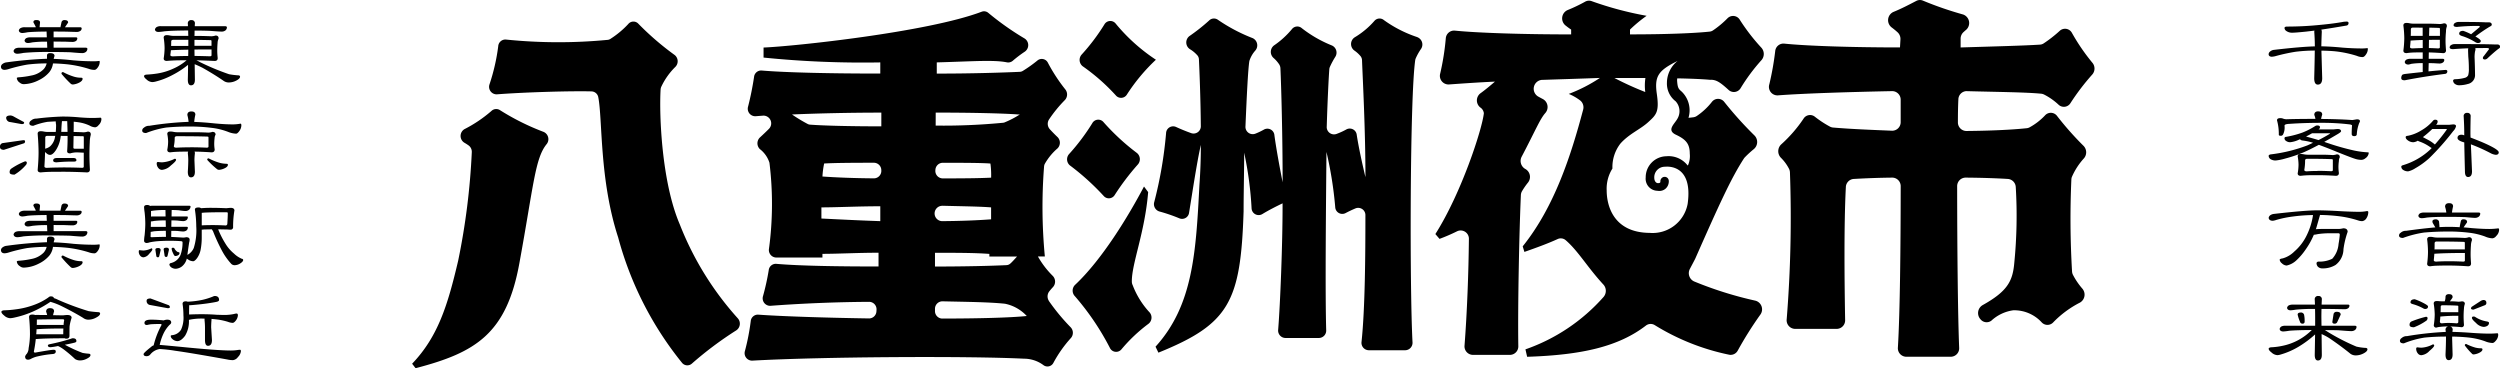
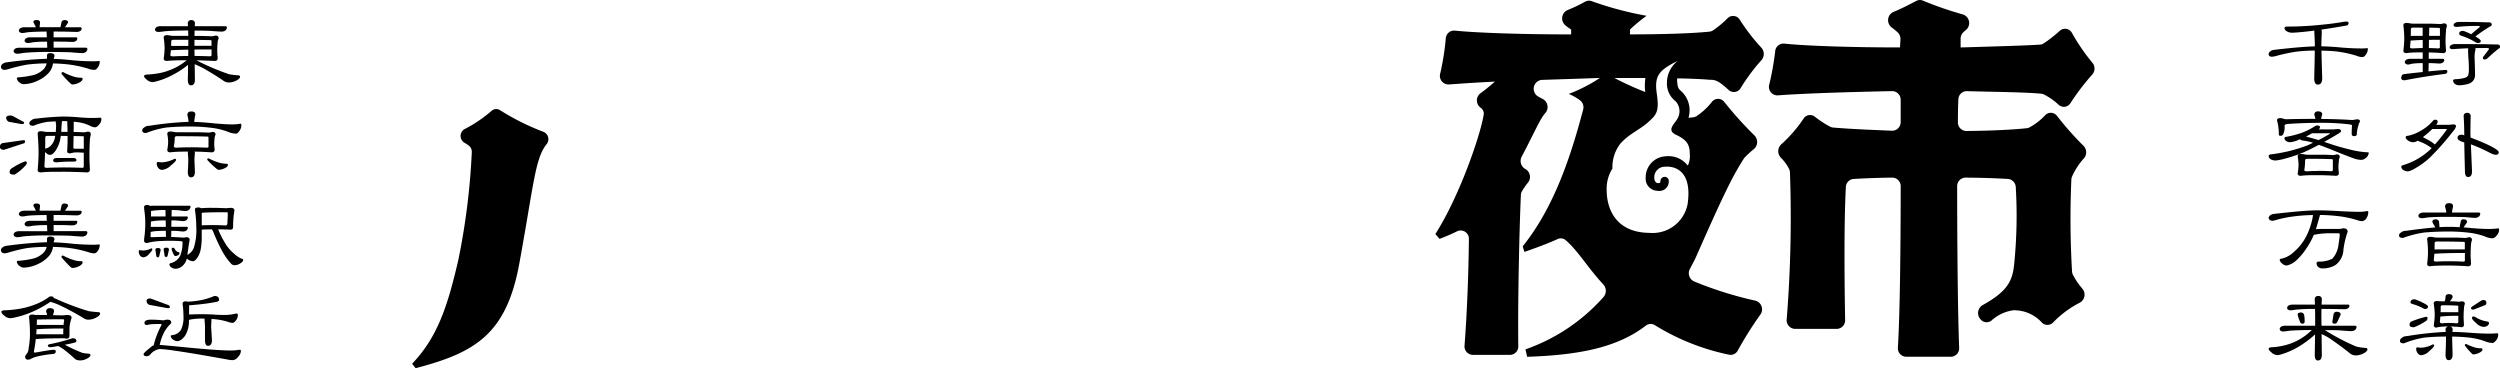
<svg xmlns="http://www.w3.org/2000/svg" width="293.275" height="43.193">
  <path d="M275.256 2.529c.166 0 .25.054.25.162a.282.282 0 01-.2.3q-1.672.29-2.991.484a.616.616 0 01.053.268q-.039.926-.053 1.691 1.119.02 2.451.15 1.224.1 2.331.1a4.289 4.289 0 00.62-.043q.052 0 .052.129a1.073 1.073 0 01-.2.593c-.14.221-.281.333-.421.333a1.68 1.68 0 01-.659-.14 13.019 13.019 0 00-2.464-.527q-.726-.076-1.7-.086l.092 3.228q0 .753-.515.753-.422 0-.421-.753.053-2 .065-3.239a18.519 18.519 0 00-2.253.14 21.359 21.359 0 00-2.253.484 2.157 2.157 0 01-.554.1c-.229-.013-.346-.115-.355-.3a.444.444 0 01.2-.333.826.826 0 01.422-.173q3.242-.376 4.8-.408 0-.765-.065-1.691a.493.493 0 01.026-.161c-.351.043-.681.083-.987.118q-1.253.129-1.66.13a1.155 1.155 0 01-.66-.205.446.446 0 01-.211-.345c0-.1.085-.157.251-.17a38.708 38.708 0 003.992-.205q1.594-.151 2.688-.356a3.13 3.13 0 01.33-.021m-3.4 12.184c.193 0 .294.068.3.2a.287.287 0 01-.105.216.354.354 0 01-.066.043h1.766c.262-.028.434-.043.512-.043.229.008.353.09.37.247 0 .081-.15.205-.449.377q-.816.485-1.527.883c.14.05.276.1.409.14a28.718 28.718 0 003.083.872 10.193 10.193 0 001.62.215c.071 0 .106.025.106.075a.844.844 0 01-.383.615.764.764 0 01-.488.193 2.451 2.451 0 01-.606-.086q-.448-.119-2.254-.851-1.29-.527-2.12-.828-.964.515-1.714.849a16.321 16.321 0 01-2.24.765 6.161 6.161 0 01-1.106.225 1.131 1.131 0 01-.58-.14.486.486 0 01-.25-.4c0-.079.07-.137.21-.172a18.073 18.073 0 004.349-1.065q.33-.151.646-.3a.044.044 0 01-.026-.011 6.914 6.914 0 00-1.212-.258.415.415 0 01-.29-.152.788.788 0 01-.092.043 3.233 3.233 0 01-1.055.313.8.8 0 01-.486-.152.372.372 0 01-.185-.311.157.157 0 01.145-.161 11.332 11.332 0 001.95-.506 8.533 8.533 0 001.5-.763.474.474 0 01.264-.076m.105-1.646q.461 0 .461.377a3.333 3.333 0 00-.131.506q2.121.022 3.675.129l.515-.086c.245 0 .368.071.368.215a.383.383 0 01-.079.2 4.316 4.316 0 00-.289 1.3c0 .172-.1.259-.3.259s-.3-.087-.3-.259q0-.547.04-1c0-.028-.066-.064-.2-.107a26.653 26.653 0 00-3.4-.195q-1.989 0-3.715.119c-.351.013-.549.068-.594.161l-.013.055a1.816 1.816 0 01-.159 1.01.283.283 0 01-.3.172c-.14 0-.211-.043-.211-.129a5.955 5.955 0 00-.21-1.678c0-.172.122-.258.369-.258a.8.8 0 01.369.064 1.232 1.232 0 00.342.064c.87-.028 2-.043 3.4-.043h.026a1.96 1.96 0 00-.133-.463q0-.421.475-.42m-2.069 5a1.754 1.754 0 01.383.043 2.651 2.651 0 00.552.043h1.569c.351 0 .772.013 1.265.043a1.755 1.755 0 00.46-.086c.238 0 .356.111.356.333a.237.237 0 01-.026.064.89.89 0 00-.079.388 5.225 5.225 0 00-.052.765 5.129 5.129 0 00.052.635c0 .221-.119.334-.356.334-.8-.051-1.52-.076-2.16-.076-.721 0-1.174.008-1.357.021a8.348 8.348 0 00-.606.055c-.238 0-.355-.1-.355-.291a5.9 5.9 0 00.1-1.012 5.59 5.59 0 00-.1-.969c0-.195.117-.29.355-.29m1.964 1.979q.724 0 1.594.043c.14 0 .211-.043.211-.129V18.8c0-.086-.035-.129-.106-.129q-.988-.044-2.885-.043c-.176 0-.264.068-.264.2a6.149 6.149 0 01-.092 1.1c0 .114.1.172.3.172q.527-.042 1.239-.043m-1.331-4.045l.052.02c.51.137.979.27 1.41.4.482-.243.935-.5 1.357-.753 0-.028-.036-.043-.106-.043h-2.015c-.246.144-.48.27-.7.377m1.332 8.662q1.093 0 2.872.107 1.251.064 2.069.064a4.444 4.444 0 00.869-.086c.106 0 .158.043.158.129a1.345 1.345 0 01-.223.722.677.677 0 01-.5.333 1.617 1.617 0 01-.474-.086 12 12 0 00-2.306-.5 20.34 20.34 0 00-2.161-.141l-.026.1q-.118.409-.369 1.291a3.388 3.388 0 01-.092.28c.22-.021.566-.032 1.041-.032h1.712a2.746 2.746 0 00.461-.075q.514 0 .514.419a10.106 10.106 0 00-.488 2.034 2.355 2.355 0 01-.935 1.852 2.864 2.864 0 01-1.555.4.709.709 0 01-.527-.216.657.657 0 01-.144-.366c0-.122.069-.193.21-.215a3.438 3.438 0 001.634-.333 2.9 2.9 0 00.739-1.733 10.83 10.83 0 00.144-1.087c0-.114-.053-.172-.158-.172h-1.094a9.348 9.348 0 00-1.331.1 3.131 3.131 0 01-.448.075h-.012a8.958 8.958 0 01-.949 1.711 7.436 7.436 0 01-1.108 1.3 2.428 2.428 0 01-1.134.6.85.85 0 01-.553-.259.632.632 0 01-.264-.419q0-.109.356-.161a3.126 3.126 0 001.357-.8 5.9 5.9 0 001.5-1.991 8 8 0 00.7-2.292 19.269 19.269 0 00-2.359.172 12.451 12.451 0 00-1.95.4 1.674 1.674 0 01-.435.1c-.281-.013-.435-.129-.461-.343a.468.468 0 01.2-.313.913.913 0 01.421-.15q3.664-.421 5.1-.42m-2.888 11.061h2.6l-.026-.592a.371.371 0 01.421-.419.366.366 0 01.409.419l-.026.592h3.11c.1 0 .149.04.158.119a.389.389 0 01-.145.3.676.676 0 01-.421.119c-.158 0-.545-.008-1.159-.021q-.739-.012-1.555-.012-.013.507-.014.969l.014 1h3.9q.2.012.21.129a.476.476 0 01-.158.356.707.707 0 01-.461.15q-.317 0-1.489-.1c-.51-.015-1.045-.02-1.607-.02a1.708 1.708 0 01.276.17 24.754 24.754 0 003.426 1.766 6.1 6.1 0 001.041.15c.166 0 .25.058.25.173 0 .157-.15.315-.449.472a1.97 1.97 0 01-.935.237 1.056 1.056 0 01-.619-.2q-1.1-.894-2.464-1.819a6.743 6.743 0 00-.91-.484l.026 2.431q0 .668-.461.668-.369 0-.369-.668.026-1.332.04-2.388a12.021 12.021 0 01-1.937 1.442 8.813 8.813 0 01-2.1.915 1.587 1.587 0 01-.383.074 1.122 1.122 0 01-.711-.333c-.211-.157-.315-.3-.315-.431.026-.1.145-.154.355-.161a7.848 7.848 0 001.279-.172 6.756 6.756 0 003.425-1.852q-1.792.012-2.635.086a6.572 6.572 0 01-.725.087q-.383-.022-.409-.3a.43.43 0 01.211-.291 1.052 1.052 0 01.461-.086h3.493v-1c0-.307-.006-.631-.014-.969a21.083 21.083 0 00-2.28.087 5.08 5.08 0 01-.592.075c-.246-.007-.383-.1-.409-.291a.422.422 0 01.211-.29 1.026 1.026 0 01.46-.087m.922.926a.379.379 0 01.4.248 3.337 3.337 0 01.066.8.225.225 0 01-.251.259.275.275 0 01-.289-.216 4.527 4.527 0 01-.277-.839c0-.165.119-.248.355-.248m4.23-.086q.461 0 .461.334l-.408.882a.315.315 0 01-.318.173c-.166 0-.25-.071-.25-.216l.145-.926a.345.345 0 01.369-.247m8.191-33.888a1.565 1.565 0 01.369.043 2.681 2.681 0 00.554.043h1.648c.378 0 .825.013 1.344.043a1.772 1.772 0 00.461-.086c.237 0 .355.11.355.333a.4.4 0 01-.026.1 1.7 1.7 0 00-.079.549 10.992 10.992 0 00-.053 1.108q0 .388.053 1.065a.31.31 0 01-.356.345q-.894-.064-1.66-.086l-.012.753h1.672c.1.008.15.051.159.13a.383.383 0 01-.145.29.684.684 0 01-.421.13c-.1 0-.312-.012-.646-.034-.2-.007-.409-.011-.619-.011l-.026.969a62.45 62.45 0 012-.172c.14 0 .211.058.211.172a.282.282 0 01-.264.291q-2.544.322-4.73.753c-.272 0-.409-.082-.409-.247a.586.586 0 01.105-.377q.066-.087.435-.129c.739-.086 1.4-.158 1.976-.216V7.403a9.072 9.072 0 00-1.344.087 1.713 1.713 0 01-.356.086c-.246-.015-.383-.115-.408-.3a.419.419 0 01.21-.29 1.032 1.032 0 01.461-.087h1.436v-.753c-.641 0-1.059.008-1.253.021q-.263.012-.645.064c-.245 0-.369-.1-.369-.3a11.69 11.69 0 00.106-1.441 12.821 12.821 0 00-.106-1.5c0-.2.124-.3.369-.3m1.9 2.948v-.947q-.776.022-1.33.064h-.092q-.026.388-.066.754c0 .115.1.172.3.172.35-.021.746-.035 1.185-.043m-1.4-1.421a1.248 1.248 0 01.159-.011h1.237v-.957a50.234 50.234 0 00-1.134-.011c-.166 0-.25.071-.25.215 0 .258 0 .513-.012.763m2.134.463l-.013.958c.334.008.694.021 1.08.043.141 0 .211-.043.211-.129v-.883h-.052q-.658 0-1.226.011m.04-1.43l-.026.957h1.274v-.8c0-.087-.035-.13-.1-.13a45.674 45.674 0 00-1.134-.031m2.978 1.925q3.4 0 4.586.043h.369c.236 0 .355.1.355.291 0 .079-.07.158-.21.236-.335.259-.751.62-1.252 1.087a.485.485 0 01-.29.152c-.175 0-.264-.058-.264-.173a.324.324 0 01.106-.225l.619-.818c0-.086-.084-.129-.25-.129q-.7 0-1.37.011a.4.4 0 01.026.15.875.875 0 01-.053.248 4.291 4.291 0 00-.054.645q.053 1.344.054 2.045a1.059 1.059 0 01-.844 1.119 3.682 3.682 0 01-1.015.15.793.793 0 01-.474-.14.5.5 0 01-.238-.409c.009-.086.075-.14.2-.161a4.607 4.607 0 001.174-.162.6.6 0 00.395-.3 2.62 2.62 0 00.079-.785q0-.69-.066-1.378-.026-.614-.026-.786a.824.824 0 01.026-.215q-.922.032-1.779.1c-.271 0-.408-.071-.408-.215a.328.328 0 01.184-.27.742.742 0 01.421-.107m.475-2.6q2.28 0 3.083.043h.409c.246 0 .369.1.369.291 0 .071-.088.15-.264.236a17.808 17.808 0 00-1.594 1.087.57.57 0 00-.066.043c.423.246.634.42.634.527 0 .165-.119.248-.356.248a.687.687 0 01-.278-.1 6.708 6.708 0 00-1.449-.688q-.448-.119-.449-.3 0-.344.475-.343a6.5 6.5 0 01.922.4l.053-.043.975-.817c0-.08-.07-.119-.211-.119a23.856 23.856 0 00-2.464.119q-.409 0-.409-.205a.332.332 0 01.185-.27.768.768 0 01.435-.107m-2.789 11.468c.2 0 .3.072.3.216a.482.482 0 01-.106.291.569.569 0 00-.066.086h1.569c.237-.028.39-.043.46-.043q.291.01.3.205a1.175 1.175 0 01-.33.58 29.575 29.575 0 01-2.82 3.185 9.241 9.241 0 01-1.638 1.18 2.6 2.6 0 01-.818.356.992.992 0 01-.566-.15.469.469 0 01-.25-.4c0-.079.066-.137.2-.172a8.047 8.047 0 003.2-1.839c.054-.059.11-.115.171-.173a.777.777 0 00-.105-.054 5.092 5.092 0 00-1.277-.69.764.764 0 01-.251-.117 1.154 1.154 0 01-.553.182 1.084 1.084 0 01-.58-.195c-.193-.129-.29-.262-.29-.4 0-.1.082-.153.25-.161a4.674 4.674 0 001.568-.624 5.176 5.176 0 001.424-1.183.43.43 0 01.211-.087m-1.436 2.046q.236.129.685.365a4.254 4.254 0 01.725.506 20.342 20.342 0 001.409-1.775c0-.028-.035-.043-.1-.043h-1.62a11.782 11.782 0 01-1.094.947m5.191-2.842a.367.367 0 01.409.42q-.026 1.141-.026 2.055l.013.42q.514.193 1.279.506 2.029.869 2.029 1.226c0 .193-.119.291-.356.291a1.579 1.579 0 01-.566-.173 19.579 19.579 0 00-2.345-1.055l.131 3.164q0 .668-.461.668c-.245 0-.369-.223-.369-.668q-.053-2.011-.079-3.389c-.527-.137-.79-.313-.79-.527q0-.376.512-.377a1.385 1.385 0 01.277.075v-.161q0-.914-.066-2.055a.367.367 0 01.409-.42m-3.672 12.487a.4.4 0 01.37.248c.035.36.052.581.052.668.4-.021.764-.034 1.08-.034.395 0 .826.015 1.291.043q.013-.161.145-.753a.3.3 0 01.316-.173c.255.008.391.1.409.291a.25.25 0 01-.08.172c-.14.2-.25.364-.329.484q.461.032.975.087 1.2.1 2.055.1a8.412 8.412 0 001.029-.074c.07 0 .105.068.105.2a1.052 1.052 0 01-.342.7.637.637 0 01-.435.27 2.407 2.407 0 01-.882-.216 7.988 7.988 0 00-1.871-.441 19.653 19.653 0 00-2.438-.14q-1.451 0-2.82.118a12.191 12.191 0 00-2.49.636c-.307 0-.461-.1-.461-.291a.382.382 0 01.2-.323.887.887 0 01.632-.225q2.016-.28 3.439-.4l-.026-.021-.264-.451a.467.467 0 01-.065-.227c0-.158.136-.24.407-.248m1.555-1.893q.461 0 .461.377a7.048 7.048 0 00-.131.72h3.11c.131 0 .2.039.21.119a.47.47 0 01-.159.354.7.7 0 01-.46.152q-.238 0-1.134-.087-.936-.032-2.03-.032-1.725 0-2.49.086a4.463 4.463 0 01-.579.075q-.369-.01-.409-.29a.428.428 0 01.21-.291 1.058 1.058 0 01.462-.086h2.607a3.393 3.393 0 00-.145-.678q0-.421.474-.42m-2.214 3.949a1.74 1.74 0 01.37.043 2.543 2.543 0 00.553.044h1.74q.592 0 1.4.043a1.571 1.571 0 00.461-.087c.246 0 .369.115.369.345a.588.588 0 01-.026.087 1.729 1.729 0 00-.092.526q-.039.507-.039 1.088 0 .376.051 1.032c0 .223-.118.334-.355.334q-1.237-.087-2.214-.086a33 33 0 00-1.541.021 7.05 7.05 0 00-.672.064c-.246 0-.369-.1-.369-.3a10.87 10.87 0 00.1-1.4 12.155 12.155 0 00-.1-1.453c0-.2.122-.3.369-.3m2.214 2.863q.739 0 1.646.043.2 0 .2-.129v-.883q-2.241 0-3.492.086h-.091c-.019.258-.04.51-.066.754 0 .114.1.172.3.172q.645-.042 1.5-.043m-1.712-1.378a.559.559 0 01.1-.011h3.453v-.753c0-.086-.035-.129-.106-.129q-1.093-.044-3.188-.044c-.167 0-.251.072-.251.216 0 .244 0 .484-.012.72m1.715 5.242c.272 0 .409.114.409.345a.324.324 0 01-.065.14 2.771 2.771 0 01-.264.356h.237c.21 0 .465.013.764.043a2.56 2.56 0 00.407-.043c.237 0 .356.1.356.3a.392.392 0 01-.026.076 1.923 1.923 0 00-.079.472q-.039.453-.04.958 0 .344.04.926a.267.267 0 01-.3.3 13.907 13.907 0 00-1.436-.086.366.366 0 01.409.42c-.009.079-.017.15-.026.216q1.014.02 2.293.118 1.2.085 2.056.086.394 0 .923-.043c.069 0 .1.071.1.215a1.079 1.079 0 01-.29.667c-.141.173-.269.259-.383.259a2.531 2.531 0 01-.883-.205 8.194 8.194 0 00-1.871-.429q-.909-.1-1.976-.118v.258l.052 1.839q0 .668-.461.668-.369 0-.369-.668.053-1.183.054-1.839v-.258q-1.294 0-2.505.118a10.875 10.875 0 00-2.437.678c-.308 0-.46-.1-.46-.3a.4.4 0 01.2-.322.885.885 0 01.634-.227 37.459 37.459 0 014.545-.494l-.026-.216a.366.366 0 01.409-.42h-.04a6.894 6.894 0 00-1 .043 2.159 2.159 0 00-.447.087.268.268 0 01-.3-.3 8.5 8.5 0 00.106-1.248 9.114 9.114 0 00-.119-1.274c0-.193.119-.291.356-.291a2.952 2.952 0 01.342.021q.158.012.488.012h.106a1.442 1.442 0 00.091-.5c0-.231.14-.345.421-.345m-2.723 2.655c.133 0 .2.058.2.172a.441.441 0 01-.106.259 6.43 6.43 0 01-1.489.8q-.514 0-.514-.258a.413.413 0 01.211-.42 11.79 11.79 0 011.7-.549m-1.29-2.054a6.341 6.341 0 01.816.343c.483.236.725.4.725.494 0 .2-.119.3-.356.3a.559.559 0 01-.211-.075 5.673 5.673 0 00-1.145-.474c-.229-.056-.344-.129-.344-.215q0-.376.515-.376m.3 5.638a3.976 3.976 0 00.46.043 3.245 3.245 0 001.345-.388c.1 0 .159.043.159.13 0 .114-.185.326-.555.633a1.506 1.506 0 01-.949.506.514.514 0 01-.408-.2.845.845 0 01-.2-.56c0-.107.048-.161.145-.161m3.663-2.863c.272 0 .58.016.922.044.141 0 .211-.058.211-.173v-.71a19.148 19.148 0 00-2.069.086.132.132 0 01-.04-.011q-.013.3-.052.592c0 .144.084.216.25.216a6.169 6.169 0 01.778-.044m-.949-1.259h2.082v-.686q0-.085-.1-.085-.607-.044-1.753-.043c-.141 0-.211.056-.211.172 0 .215-.005.427-.014.635m3 3.734a.22.22 0 01.066.032 6.018 6.018 0 001 .388 2.778 2.778 0 00.686.086q.157 0 .158.129c0 .122-.093.236-.276.345a1.855 1.855 0 01-.765.247.244.244 0 01-.184-.085 7.838 7.838 0 01-.791-.9.159.159 0 01-.052-.109c.009-.086.061-.129.159-.129m2-5.166c.245 0 .369.111.369.334a.276.276 0 01-.211.291l-1.291.506c-.2 0-.3-.055-.3-.162a.3.3 0 01.105-.182l1.041-.679a.827.827 0 01.29-.107m-1.134 1.937a.5.5 0 01.159.032 3.487 3.487 0 001.4.549c.167.03.251.086.251.172a.41.41 0 01-.185.334.839.839 0 01-.487.129 1.4 1.4 0 01-.856-.463c-.316-.272-.475-.468-.475-.592 0-.107.066-.161.2-.161M5.512 6.899v-.377c0-.193.124-.29.369-.29q.514 0 .514.333c-.035.107-.07.223-.1.343q1.067.034 2.319.173 1.279.109 2.411.107a4.29 4.29 0 00.62-.043q.052 0 .052.129a1.092 1.092 0 01-.2.6c-.141.216-.282.323-.421.323a1.941 1.941 0 01-.686-.129 13.457 13.457 0 00-2.53-.527 21.571 21.571 0 00-1.646-.1 2.05 2.05 0 01-.435 1.032 3.746 3.746 0 01-1.239.938 4.112 4.112 0 01-1.752.463.709.709 0 01-.461-.173.723.723 0 01-.355-.538c0-.058.1-.09.3-.1a10.106 10.106 0 001.41-.205 2.686 2.686 0 001.449-.753 1.572 1.572 0 00.343-.667 18.714 18.714 0 00-2.279.14 17.917 17.917 0 00-2.161.517 1.856 1.856 0 01-.514.1c-.264-.013-.4-.14-.409-.376a.438.438 0 01.211-.334.919.919 0 01.461-.172 45.8 45.8 0 014.73-.42M4.274 2.351c.281 0 .422.1.422.291l-.054.549h2.47a.087.087 0 01-.014-.043l.114-.532a.335.335 0 01.369-.259c.272 0 .409.1.409.291l-.37.549h1.802c.1.007.15.05.159.129a.364.364 0 01-.145.291.687.687 0 01-.421.129q-.251 0-1.172-.032-.726-.012-1.555-.012v.679h2.624c.1 0 .149.039.158.118a.4.4 0 01-.145.3.731.731 0 01-.421.118c-.131 0-.449-.011-.949-.032-.4 0-.818 0-1.265-.011v.72h3.752c.131 0 .2.043.211.13a.5.5 0 01-.159.354.705.705 0 01-.461.152c-.194 0-.659-.034-1.4-.1q-1.147-.032-2.491-.032a28.732 28.732 0 00-2.99.109 5.191 5.191 0 01-.7.1c-.281-.005-.435-.118-.461-.333a.485.485 0 01.225-.291 1.217 1.217 0 01.5-.086h3.229l-.026-.71a12.884 12.884 0 00-1.74.086 3.04 3.04 0 01-.488.075q-.367-.01-.409-.29a.43.43 0 01.211-.291 1.049 1.049 0 01.461-.086h1.938l-.028-.679q-1.541.012-2.253.087a4.319 4.319 0 01-.594.086c-.245-.015-.381-.114-.409-.3a.4.4 0 01.211-.28.944.944 0 01.461-.1h1.312a.3.3 0 01-.014-.086l-.263-.5c0-.172.118-.259.355-.259m3.1 6.1a.339.339 0 01.08.032 7.006 7.006 0 001.237.515 2.836 2.836 0 00.844.119q.157 0 .158.129c0 .137-.1.266-.29.388a2.033 2.033 0 01-.842.28.385.385 0 01-.251-.087A12.267 12.267 0 017.28 8.739a.18.18 0 01-.068-.119q.013-.161.158-.161m-4.642 7.985c.141 0 .211.039.211.118 0 .15-.052.237-.157.259l-2.319.753Q0 17.574 0 17.24a.406.406 0 01.37-.462zm-1.489-2.9a1.093 1.093 0 01.3.085q.514.292 1.211.657c.054.028.08.06.08.1 0 .115-.084.172-.251.172a1.275 1.275 0 01-.222-.032c-.669-.121-1.094-.2-1.279-.225a.535.535 0 01-.355-.463c0-.193.17-.29.513-.29m1.7 5.38c.141 0 .21.056.21.172a.394.394 0 01-.1.247 5.382 5.382 0 01-1.345 1.14c-.378 0-.566-.085-.566-.258a.468.468 0 01.211-.463 8.329 8.329 0 011.594-.839m4.585-5.253q.791 0 1.871.1c.554.043 1.027.064 1.424.064.272 0 .6-.011.975-.032q.1 0 .1.205a.992.992 0 01-.33.667.6.6 0 01-.4.258 1.424 1.424 0 01-.632-.193 4.587 4.587 0 00-1.33-.4 7.519 7.519 0 00-.554-.064c0 .365 0 .767-.014 1.2.36.008.755.021 1.186.043a1.735 1.735 0 00.474-.086c.237 0 .356.111.356.333a1.071 1.071 0 01-.026.141 3.434 3.434 0 00-.093.763q-.039.745-.04 1.571 0 .6.054 1.648c0 .221-.119.333-.356.333q-1.581-.076-2.833-.075-1.41 0-1.792.021c-.22.007-.479.025-.778.054-.245 0-.369-.1-.369-.29q.105-1.153.106-2.023 0-.926-.106-2.229c0-.193.124-.29.369-.29a1.647 1.647 0 01.369.043 2.582 2.582 0 00.554.043h.83a7.963 7.963 0 00.04-.84 2.2 2.2 0 01-.04-.4q-.5.022-.975.054a8.314 8.314 0 00-1.66.463c-.307 0-.461-.1-.461-.291a.4.4 0 01.2-.322.859.859 0 01.62-.227 30.989 30.989 0 013.254-.248m-.158 5.973q1.028 0 2.266.043c.131 0 .2-.043.2-.129v-1.647h-.092l-.645-.032a2.8 2.8 0 00-.856.118c-.237 0-.356-.083-.356-.247q.052-.819.052-1.389v-.409c-.255 0-.522 0-.8-.011a5.223 5.223 0 01-.1.581 3.69 3.69 0 01-.475 1.1q-.369.549-.673.549a.561.561 0 01-.381-.15.9.9 0 01-.211-.2q-.026.882-.079 1.7c0 .114.1.172.3.172q.8-.042 1.858-.043m-2.069-2.2a.044.044 0 00.026-.011 1.445 1.445 0 00.552-.268 1.863 1.863 0 00.567-1.049 1.635 1.635 0 01.04-.182h-.923c-.167 0-.251.068-.251.2 0 .445 0 .879-.013 1.3m1.4 1.1h1.91c.237 0 .356.086.356.259 0 .106-.1.161-.3.161a18.061 18.061 0 00-2.016.086c-.272 0-.409-.072-.409-.216q0-.29.461-.29m1.225-3.067q-.013-.57-.039-1.259h-.619v.043c-.028.258-.049.562-.066.915 0 .1-.005.2-.014.3zm.712.484c-.01.424-.019.879-.028 1.367q0 .129.2.129H9.83v-1.351c0-.079-.031-.118-.092-.118l-1.106-.021m-3.12 12.46v-.377c0-.193.124-.29.369-.29q.514 0 .514.333c-.035.107-.07.223-.1.343q1.067.034 2.319.173 1.279.109 2.411.107a4.288 4.288 0 00.62-.043q.052 0 .052.129a1.092 1.092 0 01-.2.6c-.141.216-.282.323-.421.323a1.941 1.941 0 01-.686-.129 13.457 13.457 0 00-2.53-.527 21.571 21.571 0 00-1.646-.1 2.05 2.05 0 01-.435 1.032 3.746 3.746 0 01-1.239.938 4.112 4.112 0 01-1.752.463.709.709 0 01-.461-.173.723.723 0 01-.355-.538c0-.058.1-.09.3-.1a10.1 10.1 0 001.41-.205 2.686 2.686 0 001.449-.753 1.572 1.572 0 00.343-.667 18.718 18.718 0 00-2.279.14 17.923 17.923 0 00-2.161.517 1.855 1.855 0 01-.514.1c-.264-.013-.4-.14-.409-.376a.438.438 0 01.211-.334.919.919 0 01.461-.172 45.794 45.794 0 014.73-.42m-1.239-4.542c.281 0 .422.1.422.291l-.054.549h2.47a.087.087 0 01-.014-.043l.114-.533a.335.335 0 01.369-.258c.272 0 .409.1.409.291l-.37.549h1.802c.1.007.15.05.159.129a.364.364 0 01-.145.291.687.687 0 01-.421.129q-.251 0-1.172-.032-.726-.012-1.555-.012v.679h2.624c.1 0 .149.039.158.118a.4.4 0 01-.145.3.731.731 0 01-.421.118c-.131 0-.449-.011-.949-.032-.4 0-.818 0-1.265-.011v.721h3.752c.131 0 .2.043.211.13a.5.5 0 01-.159.354.705.705 0 01-.461.152c-.194 0-.659-.034-1.4-.1q-1.147-.032-2.491-.032a28.734 28.734 0 00-2.99.109 5.191 5.191 0 01-.7.1c-.281-.005-.435-.118-.461-.333a.485.485 0 01.225-.291 1.217 1.217 0 01.5-.086h3.229l-.026-.71a12.887 12.887 0 00-1.74.086 3.038 3.038 0 01-.488.075q-.367-.01-.409-.29a.43.43 0 01.211-.291 1.049 1.049 0 01.461-.086h1.938l-.028-.679q-1.541.012-2.253.087a4.319 4.319 0 01-.594.086c-.245-.015-.381-.114-.409-.3a.4.4 0 01.211-.28.944.944 0 01.461-.1h1.312a.3.3 0 01-.014-.086l-.263-.5c0-.17.118-.258.355-.258m3.1 6.1a.339.339 0 01.08.032 7.007 7.007 0 001.237.515 2.836 2.836 0 00.844.119q.157 0 .158.129c0 .137-.1.266-.29.388a2.033 2.033 0 01-.842.28.385.385 0 01-.251-.087 12.265 12.265 0 01-1.026-1.087.18.18 0 01-.068-.121q.013-.161.158-.161m-1.4 4.787q.3 0 .356.205a2.675 2.675 0 01.474.193 31.111 31.111 0 003.6 1.335c.308.05.673.09 1.094.118.166 0 .25.055.25.161q0 .237-.461.474a1.886 1.886 0 01-.922.248 1.011 1.011 0 01-.619-.216q-1.161-.708-2.636-1.43a7.744 7.744 0 00-1.132-.431l-.053-.021a13.313 13.313 0 01-2.069 1.151 11.3 11.3 0 01-2.254.72 2.572 2.572 0 01-.407.054 1.1 1.1 0 01-.711-.322c-.211-.165-.318-.309-.318-.431.028-.107.145-.165.356-.173a11.953 11.953 0 001.37-.118 9.48 9.48 0 002.1-.515 7.219 7.219 0 001.688-.872.389.389 0 01.3-.13m-.093 1.389q.461 0 .461.377a3.521 3.521 0 00-.119.441l1.146.021c.264-.028.436-.043.514-.043q.516 0 .515.333a5.586 5.586 0 00-.237.99q-.013.28-.014 1.12c0 .221-.123.333-.369.333a.363.363 0 01-.21-.054.377.377 0 01-.092.011q-2.057 0-3.2.086h-.08a14.7 14.7 0 01-.224 1.464c0 .086.052.129.159.129q1.856-.334 2.16-.333c.166 0 .25.068.25.2 0 .178-.119.28-.355.3a12.191 12.191 0 00-1.779.279 2.937 2.937 0 00-.765.28.75.75 0 01-.342.107c-.236 0-.355-.126-.355-.377a.808.808 0 01.2-.323 1.181 1.181 0 00.211-.656 9.172 9.172 0 00.157-1.625 19.67 19.67 0 00-.106-2.023c0-.193.119-.291.356-.291a1.107 1.107 0 01.382.055.871.871 0 01.132-.011l1.251.011a1.868 1.868 0 00-.119-.388c0-.279.158-.42.474-.42m-1.594 2.475c-.009.2-.022.4-.04.592h3.171v-.043c0-.229 0-.441.013-.635q-2.016 0-3.149.086m.039-1.14c0 .215 0 .427-.013.635h3.11a.127.127 0 01.039.011 3.126 3.126 0 01.065-.549c0-.086-.051-.129-.158-.129q-1.251 0-3.044.032m4.23 2.2q.409 0 .409.334c0 .093-.1.161-.3.2-.28.072-.632.146-1.054.225a16.158 16.158 0 002.081.958 6.152 6.152 0 00.673.087c.166 0 .25.056.25.17q0 .205-.408.409a1.715 1.715 0 01-.83.216 1.106 1.106 0 01-.568-.162 15.051 15.051 0 00-1.344-1.139 3.882 3.882 0 00-.579-.356.171.171 0 01-.08-.034 8.163 8.163 0 01-.869.141c-.211 0-.317-.072-.317-.215 0-.066.075-.111.225-.141a24.032 24.032 0 002.5-.645.6.6 0 01.211-.054M18.846 3.071h3.2c0-.094 0-.191-.012-.291a.371.371 0 01.421-.419.366.366 0 01.409.419c-.009.1-.014.2-.014.291h3.558c.132.007.2.05.211.129a.48.48 0 01-.157.356.7.7 0 01-.461.15c-.185 0-.641-.028-1.371-.086q-.842-.032-1.805-.032c0 .215 0 .423-.013.624h.08q.816 0 1.922.043a1.735 1.735 0 00.475-.086c.236 0 .355.111.355.333a.506.506 0 01-.026.086 1.268 1.268 0 00-.093.453 11.02 11.02 0 00-.039.935c0 .2.017.48.052.84 0 .223-.119.333-.356.333-.781-.035-1.5-.06-2.16-.075a2.533 2.533 0 01.421.205 28.462 28.462 0 003.427 1.428 8.966 8.966 0 001.04.129c.167 0 .25.054.25.161q0 .225-.434.451a1.911 1.911 0 01-.9.227 1.028 1.028 0 01-.567-.172q-1.106-.765-2.5-1.55-.514-.258-.922-.42l.026 1.807q0 .668-.461.668-.369 0-.369-.668.026-.936.026-1.732a10.318 10.318 0 01-1.831 1.194 8.692 8.692 0 01-2 .775 1.944 1.944 0 01-.356.054 1.054 1.054 0 01-.685-.313c-.194-.15-.29-.283-.29-.4.026-.106.145-.164.356-.17a11.545 11.545 0 001.225-.13 7.144 7.144 0 001.884-.581 6.174 6.174 0 001.528-.966q-1.119 0-1.462.021a15.42 15.42 0 00-.856.054c-.246 0-.37-.1-.37-.29a8.2 8.2 0 00.106-1.216 8.351 8.351 0 00-.106-1.217c0-.2.124-.3.37-.3a1.649 1.649 0 01.369.044 2.793 2.793 0 00.554.043h1.594a14.71 14.71 0 01-.013-.635q-1.937.01-2.806.1a6.3 6.3 0 01-.672.075c-.255-.007-.4-.1-.421-.291a.448.448 0 01.21-.29.937.937 0 01.461-.1m3.229 3.5c.007-.258.013-.506.013-.742q-1.2.022-2.041.064c-.019.187-.04.37-.066.549 0 .115.1.172.316.172q.776-.042 1.779-.043m-2-1.183h2.015v-.715h-1.758c-.166 0-.25.068-.25.2 0 .172 0 .341-.012.506m2.74-.7v.7h2v-.538c0-.086-.031-.129-.092-.129q-.776-.022-1.91-.032m0 1.13l.013.753q.831.012 1.792.043c.131 0 .2-.043.2-.129v-.674q-1.08 0-2 .011m-.359 7.264q.461 0 .461.376a5.429 5.429 0 00-.133.851q1.043.032 2.373.172 1.264.119 2.186.118a5.2 5.2 0 00.87-.086c.07 0 .1.072.1.216a1.2 1.2 0 01-.276.7c-.132.173-.245.258-.342.258a2.782 2.782 0 01-.949-.215 7.8 7.8 0 00-1.976-.474 20.124 20.124 0 00-2.583-.15q-1.384 0-2.675.118a10.854 10.854 0 00-2.371.645c-.308 0-.461-.1-.461-.3a.394.394 0 01.2-.322.881.881 0 01.632-.225 37.559 37.559 0 014.611-.463 4.518 4.518 0 00-.145-.8q0-.421.475-.42m-3.911 5.926a3.667 3.667 0 00.461.043 3.711 3.711 0 001.489-.42c.106 0 .159.043.159.129q0 .173-.606.656a1.707 1.707 0 01-1.041.518.532.532 0 01-.409-.195.816.816 0 01-.211-.559c0-.115.054-.172.159-.172m1.436-3.573a1.841 1.841 0 01.382.043 2.484 2.484 0 00.54.043h1.976q.66 0 1.581.043a1.608 1.608 0 00.461-.086c.246 0 .369.111.369.333a.2.2 0 01-.039.066 1.041 1.041 0 00-.08.354 6.184 6.184 0 00-.039.722 4.323 4.323 0 00.052.581c0 .229-.124.345-.369.345q-1.082-.076-1.99-.086a.482.482 0 01.039.2 7.159 7.159 0 00-.053.817l.053 1.335q0 .666-.46.667-.369 0-.37-.667a23.7 23.7 0 00.054-1.335 7.182 7.182 0 00-.054-.817.481.481 0 01.04-.2q-1.014 0-1.33.021a8.279 8.279 0 00-.765.064c-.237 0-.355-.1-.355-.3a5.172 5.172 0 00.1-.958 4.726 4.726 0 00-.1-.894c0-.193.118-.29.355-.29m2.53 1.85q.791 0 1.74.044c.139 0 .21-.044.21-.13v-1.051c0-.079-.035-.118-.1-.118q-1.239-.044-3.6-.043c-.176 0-.264.068-.264.2a4.275 4.275 0 01-.1.969c0 .115.1.173.316.173q.763-.044 1.805-.044m1.95 1.3a.339.339 0 01.08.032 7.04 7.04 0 001.2.484 3.437 3.437 0 00.831.118c.1 0 .158.04.158.118 0 .122-.088.237-.264.345a1.858 1.858 0 01-.764.248.385.385 0 01-.251-.087 9.672 9.672 0 01-1.08-1.012.176.176 0 01-.065-.118c.009-.086.06-.129.157-.129m-8.085 10.768a3.648 3.648 0 00.461.043 2.3 2.3 0 00.923-.259q.1 0 .105.129t-.381.527a.994.994 0 01-.646.4.5.5 0 01-.382-.172.741.741 0 01-.184-.5c0-.115.035-.172.105-.172m1.489-5.21h4.269c.132 0 .2.025.211.076a.529.529 0 01-.159.386.668.668 0 01-.46.162 6.735 6.735 0 01-.738-.086 11.137 11.137 0 00-.857-.034l-.013.754h1.765c.1 0 .145.028.145.086a.456.456 0 01-.132.323.666.666 0 01-.434.14c-.089 0-.308-.021-.659-.064a10.32 10.32 0 00-.7-.021l-.012.753h1.791c.1 0 .145.03.145.086a.456.456 0 01-.132.323.666.666 0 01-.434.14c-.089 0-.311-.021-.673-.064a21.896 21.896 0 00-.7-.011l-.011.715q.54.02 1.384.075a1.574 1.574 0 00.369-.044c.273 0 .409.1.409.3a1.121 1.121 0 01-.054.313 54.94 54.94 0 00-.21 1.462 1.652 1.652 0 00.751-.817 6.966 6.966 0 00.29-2.529 13.528 13.528 0 00-.159-1.968c0-.165.136-.248.409-.248a.459.459 0 01.316.086 13.554 13.554 0 011.384-.043q.593 0 1.594.043c.255-.028.426-.043.514-.043.264.007.4.1.421.291a11.359 11.359 0 00-.156 2.022.289.289 0 01-.316.248 3.018 3.018 0 01-.329-.021c-.309-.007-.678-.015-1.107-.021a10.5 10.5 0 00.852 1.679 4.568 4.568 0 001 1.162 3.021 3.021 0 00.923.615c.106.013.159.067.159.161q-.026.193-.382.408a1.261 1.261 0 01-.646.184.546.546 0 01-.394-.184 7.518 7.518 0 01-1.067-1.516 21.374 21.374 0 01-1.068-2.336.291.291 0 01-.106-.172c-.447.007-.777.015-.988.021a1.329 1.329 0 01-.211.021v.839a7.669 7.669 0 01-.119 1.453 2.559 2.559 0 01-.421 1.033c-.185.252-.343.377-.474.377a1.112 1.112 0 01-.566-.193 2.038 2.038 0 01-.173-.118 1.671 1.671 0 01-.566.914 1.317 1.317 0 01-.751.28.944.944 0 01-.487-.152.6.6 0 01-.237-.311.2.2 0 01.159-.205 1.608 1.608 0 001.159-.989 4.457 4.457 0 00.225-1.453c0-.087-.084-.13-.251-.13q-.461-.042-1.264-.043-.673 0-1.344.043a7.842 7.842 0 00-1 .14 1.171 1.171 0 01-.355.076c-.2-.015-.3-.111-.3-.29a5.162 5.162 0 01.065-.625q.079-.807.079-1.366a12.847 12.847 0 00-.079-1.314 5.489 5.489 0 01-.065-.613c.008-.165.126-.248.355-.248a.515.515 0 01.356.109 1.288 1.288 0 01.263-.023m-.2 3.067c0 .18 0 .364-.014.55 0 .05.054.074.159.074q.765-.032 1.646-.043l-.013-.71q-.975.012-1.422.064-.264.054-.356.064m.026-1.226c0 .215-.005.431-.014.647a1.445 1.445 0 01.185-.012h1.581l-.014-.753a10.365 10.365 0 00-1.37.064 2.445 2.445 0 01-.355.054zm.014-1.226v.656a1.938 1.938 0 01.21-.011h1.5l-.014-.763a12.046 12.046 0 00-1.409.075c-.124.021-.22.035-.29.043m.834 4.346c.2 0 .3.083.3.248l-.158.676c-.026.109-.075.162-.145.162a.183.183 0 01-.211-.184l-.105-.7c0-.136.105-.2.316-.2m.975-.043c.2 0 .3.083.3.247l-.157.69c-.026.1-.075.15-.145.15a.183.183 0 01-.211-.182l-.106-.7c0-.136.106-.2.318-.2m.778 0a.389.389 0 01.145.043 1.023 1.023 0 00.409.463c.139.015.21.054.21.118a.3.3 0 01-.145.247.642.642 0 01-.369.1c-.07 0-.159-.123-.264-.376a1.346 1.346 0 01-.145-.474c0-.079.054-.118.159-.118m3.372-4.1v1.475c.325-.021.756-.032 1.291-.032q.7 0 1.5.043a.2.2 0 00.21-.193c.035-.553.054-.977.054-1.271 0-.058-.071-.086-.211-.086q-2.2 0-2.792.064zm-5.954 12.538a12.527 12.527 0 011.487.086 1.18 1.18 0 01.423-.086q.461 0 .461.333c0 .087-.071.184-.211.291a3.9 3.9 0 00-.738 1.108 5.95 5.95 0 00-.4 1.228q.645.052 2.45.225 4.3.429 5.838.431a5.083 5.083 0 00.83-.055 2.217 2.217 0 01.3-.031c.071 0 .106.056.106.172a1.114 1.114 0 01-.343.678.847.847 0 01-.58.366 2.967 2.967 0 01-.673-.076q-4.429-.796-6.104-1.022a16.859 16.859 0 00-1.818-.205 1.759 1.759 0 00-1.134.668.557.557 0 01-.408.172c-.237 0-.356-.082-.356-.247q0-.141.883-.84a.767.767 0 01.3-.184 9.72 9.72 0 01.923-2.388c0-.058-.014-.093-.04-.107a.8.8 0 00-.119-.011c-.4 0-.769.011-1.094.032-.141.021-.29.05-.448.086-.2 0-.3-.083-.3-.247 0-.252.255-.377.765-.377m-.054-2.487l2.069.765a.259.259 0 01.2.247q0 .129-.251.129l-2.069-.376a.468.468 0 01-.408-.507c0-.17.154-.258.46-.258m7.524-.29q.514 0 .514.462c0 .1-.088.173-.264.216-.254.058-.645.125-1.171.2q-.937.129-1.964.205h-.106c-.009.445-.012.806-.012 1.087a37.679 37.679 0 011.449-.034q.977 0 1.8.066.686.022.884.021a5.425 5.425 0 001.145-.113 1.105 1.105 0 01.29-.055c.105 0 .158.072.158.216a1.117 1.117 0 01-.236.6c-.141.187-.269.28-.382.28a1.613 1.613 0 01-.54-.118 7.777 7.777 0 00-1.12-.259q-.409-.054-.818-.086v.129q-.039.485-.04.871l.092 1.475q0 .678-.46.679-.356 0-.356-.679v-1.473a8.166 8.166 0 00-.053-.871.831.831 0 01.013-.161q-.184-.012-.382-.012a7.039 7.039 0 00-1.463.152 3.269 3.269 0 01-.448 1.861q-.474.636-.909.636a.916.916 0 01-.606-.27.481.481 0 01-.171-.323c0-.064.053-.1.158-.107a1.388 1.388 0 001.054-.645 3.4 3.4 0 00.278-1.678 9.076 9.076 0 00-.1-1.346c0-.2.123-.3.367-.3a.516.516 0 01.225.043 10.406 10.406 0 001.779-.227 7.874 7.874 0 001.212-.386.41.41 0 01.184-.054M200.682 9.357c.654 0 1.1.282 2.091 1.186a.918.918 0 001.419-.2 21.892 21.892 0 012.449-3.291 1.1 1.1 0 00-.044-1.488 23.082 23.082 0 01-2.5-3.243.916.916 0 00-1.441-.177 11.224 11.224 0 01-1.713 1.428.849.849 0 01-.385.137c-1.88.2-5.309.325-9.342.325v-.566a16.533 16.533 0 011.95-1.614A39.867 39.867 0 01186.74.143a.913.913 0 00-.781.052 18.85 18.85 0 01-2.082.993 1.068 1.068 0 00-.226 1.8c.205.161.414.323.66.482v.566c-5.536 0-10.915-.168-13.654-.445a.977.977 0 00-1.052.915 29.275 29.275 0 01-.653 4.11 1.013 1.013 0 001 1.293c1.435-.1 3.335-.24 5.421-.334-.541.466-1.141.967-1.718 1.381a1.051 1.051 0 00-.01 1.645.937.937 0 01.427.682c-.2 1.876-2.641 9.376-5.689 14.174l.488.566a21.194 21.194 0 002.062-.892.969.969 0 011.383.937c-.039 3.914-.209 8.521-.51 12.447a1 1 0 00.957 1.115h4.389a.992.992 0 00.961-1.038c-.071-4.809.11-13.416.3-17.685a1 1 0 01.127-.464 8.375 8.375 0 01.711-1.03 1.064 1.064 0 00-.306-1.587l-.024-.012a1.078 1.078 0 01-.41-1.441c1.615-3.07 2.137-4.4 2.774-5.119a1.065 1.065 0 00-.283-1.629q-.277-.145-.557-.3a1.049 1.049 0 01.408-1.952c2.245-.075 4.576-.144 6.834-.231a18.326 18.326 0 01-3.656 1.876 5.887 5.887 0 011.393.809 1.041 1.041 0 01.29 1.056c-1.41 5.321-3.358 11.38-7.086 16.015l.2.655c1.42-.5 2.686-.958 3.879-1.5a.882.882 0 01.956.117c1.48 1.275 2.554 3.179 4.421 5.2a1.1 1.1 0 01.024 1.472 21.784 21.784 0 01-9.159 6.141l.2.872c6.441-.208 10.723-1.2 13.921-3.652a.907.907 0 011.04-.068 26.853 26.853 0 008.764 3.482.947.947 0 00.986-.5 42.59 42.59 0 012.641-4.2 1.052 1.052 0 00-.575-1.645 43.516 43.516 0 01-7.2-2.262 1.065 1.065 0 01-.482-1.472c.189-.36.389-.734.588-1.119l.033-.066c2.878-6.521 4.219-9.446 5.7-11.74a1.134 1.134 0 01.124-.158 11.933 11.933 0 011.05-.961 1.084 1.084 0 00.079-1.6 43.4 43.4 0 01-3.536-3.927.914.914 0 00-1.445-.032 7.809 7.809 0 01-1.791 1.674.952.952 0 01-.4.149c-.179.023-.371.044-.57.064a3.056 3.056 0 00-.792-3.071c-.37-.318-.483-.415-.544-1.293a.881.881 0 01.029-.266c1.569.031 2.913.085 3.91.177m-7.656-.215a5.979 5.979 0 00-.017 1.642 36.749 36.749 0 01-3.62-1.646h3.637m2.528.487a2.607 2.607 0 001.016 2.244 1.715 1.715 0 01.236 2c-.337.653-1.352 1.379-.2 1.924s1.624 1.053 1.624 2.215a2.7 2.7 0 01-.222 1.4c-.024-.024-.049-.042-.073-.064a2.813 2.813 0 00-2.461-1.025 2.462 2.462 0 00-2.414 2.481 1.416 1.416 0 001.4 1.57 1.11 1.11 0 00.961-.276 1.156 1.156 0 00.35-.8.6.6 0 00-.02-.205.484.484 0 00-.468-.356.465.465 0 00-.1.009.527.527 0 00-.4.547c0 .107-.049.182-.275.184s-.423-.217-.44-.585a1.239 1.239 0 011.253-1.34c.222-.023 3.317-.335 2.66 4.354a4.178 4.178 0 01-4.459 3.405c-4.295-.036-5.039-3.267-5.039-4.974a4.433 4.433 0 01.675-2.576 4.5 4.5 0 01.946-2.938c1.049-1.162 2.3-1.634 3.249-2.5s1.317-1.2 1.014-3.3.169-2.759 2.435-3.884a3.308 3.308 0 00-1.251 2.5m35.175 1.046c3.649.1 6.835.118 8.736.3a.977.977 0 01.335.1 7.328 7.328 0 011.706 1.2.908.908 0 001.389-.2 27.187 27.187 0 012.54-3.335 1.058 1.058 0 00.025-1.4 23.656 23.656 0 01-2.4-3.507.918.918 0 00-1.432-.229 15.4 15.4 0 01-1.875 1.466.865.865 0 01-.427.146c-1.815.122-5.231.207-9.32.333V4.558a1.049 1.049 0 01.32-.773c.1-.089.2-.182.314-.276a1.062 1.062 0 00-.336-1.806 40.86 40.86 0 01-4.692-1.619.909.909 0 00-.8.021c-.958.5-1.768.919-2.7 1.3a1.065 1.065 0 00-.2 1.809c.258.192.493.388.7.576a1.058 1.058 0 01.335.848l-.053.926c-5.546 0-10.871-.169-13.59-.448a.973.973 0 00-1.049.89 33.607 33.607 0 01-.69 3.884 1 1 0 00.975 1.3c2.974-.224 8.09-.392 13.452-.5a1 1 0 01.982 1.034v2.579a1 1 0 01-1 1.032c-2.431-.1-4.827-.193-6.934-.374a.932.932 0 01-.365-.109 12.041 12.041 0 01-1.771-1.162.9.9 0 00-1.331.24 16.126 16.126 0 01-2.59 2.987 1.1 1.1 0 00-.059 1.589 5.088 5.088 0 01.916 1.23 1.046 1.046 0 01.145.5 149.361 149.361 0 01-.381 17.2 1.011 1.011 0 00.958 1.144h4.934a1 1 0 00.962-1.047c-.074-4.332-.151-11.08.085-15.573a.99.99 0 01.9-.966c1.42-.083 2.98-.141 4.564-.158a1 1 0 01.97 1.032c-.006 7.111-.08 14.755-.329 18.894a1 1 0 00.96 1.088h5.266a.993.993 0 00.961-1.065c-.16-4.006-.229-11.741-.235-18.919a1 1 0 01.97-1.03c1.914.015 3.614.072 4.994.157a1 1 0 01.91.947 56.014 56.014 0 01-.17 8.878c-.181 2.143-.785 3.346-3.721 4.978a1.079 1.079 0 00-.276 1.623l.048.055a.919.919 0 001.254.146 4.75 4.75 0 012.574-1.22 4.365 4.365 0 013.337 1.42.922.922 0 001.331.016 11.816 11.816 0 013.167-2.345 1.078 1.078 0 00.264-1.636 8.248 8.248 0 01-1.105-1.629 1.026 1.026 0 01-.1-.4 104.887 104.887 0 01-.078-10.785 1.008 1.008 0 01.046-.251 7.847 7.847 0 011.42-2.206 1.083 1.083 0 00-.041-1.476 35.927 35.927 0 01-3.109-3.511.91.91 0 00-1.41-.056 7.267 7.267 0 01-1.815 1.4.884.884 0 01-.331.1c-1.752.185-4.237.3-7.1.326a1.007 1.007 0 01-.971-1.041c0-.947.014-1.831.055-2.678a.988.988 0 01.991-.959m-166.97 4.779a28.191 28.191 0 01-5.131-2.563.813.813 0 00-.982.117 15.6 15.6 0 01-3.159 2.129.929.929 0 00-.011 1.591 5.768 5.768 0 01.49.314.922.922 0 01.381.8 81.1 81.1 0 01-1.6 12.734c-1.22 5.19-2.357 8.9-5.4 12.079l.406.525c7.029-1.833 10.685-4.013 12.189-12.385 1.666-9.121 1.829-12.228 3.179-13.893a.929.929 0 00-.362-1.448" />
-   <path d="M79.742 26.315c-2.107-4.908-2.425-12.738-2.247-15.809a.975.975 0 01.107-.385 8.026 8.026 0 011.626-2.276.938.938 0 00-.081-1.39 32.828 32.828 0 01-4.254-3.664.787.787 0 00-1.2.036 10.676 10.676 0 01-2.044 1.708.787.787 0 01-.317.137 60.438 60.438 0 01-11.968-.031.838.838 0 00-.917.789 23.388 23.388 0 01-1.02 4.456.882.882 0 00.85 1.181c3.321-.255 8.71-.408 11.121-.345a.83.83 0 01.786.684c.514 2.612.117 9.632 2.329 16.436a39.71 39.71 0 007.5 14.725.8.8 0 001.154.085 41.716 41.716 0 015.2-3.894.941.941 0 00.176-1.425 36.064 36.064 0 01-6.801-11.018m43.299 8.974a.965.965 0 01.056-1.115c.136-.173.279-.339.432-.5a.959.959 0 00-.04-1.319 10.314 10.314 0 01-1.729-2.266h.812a61.077 61.077 0 01-.095-10.519.951.951 0 01.07-.313 6.74 6.74 0 011.5-1.839.936.936 0 00.009-1.34c-.315-.3-.633-.621-.926-.947a.947.947 0 01-.056-1.136 15.478 15.478 0 011.859-2.27.957.957 0 00.019-1.261 19.819 19.819 0 01-2.029-3.114.8.8 0 00-1.246-.232 15.837 15.837 0 01-1.645 1.171.747.747 0 01-.4.137c-1.9.087-5.556.208-9.739.208V7.32c4.284-.121 6.69-.314 8.219-.008a.82.82 0 00.7-.185 14.282 14.282 0 011.411-1.069.927.927 0 00-.041-1.551 32.951 32.951 0 01-4.247-3 .773.773 0 00-.779-.13c-6.325 2.4-22.128 4.067-25.583 4.2v1.177a115.567 115.567 0 0013.693.568V8.63c-5.55 0-11-.109-13.923-.358a.836.836 0 00-.884.751 34.98 34.98 0 01-.7 3.475.879.879 0 00.862 1.138q.446-.036.938-.072a.909.909 0 01.634 1.562c-.32.322-.66.644-1.046 1a.949.949 0 00-.006 1.365 3.264 3.264 0 011.123 1.6 39.432 39.432 0 01-.054 10.084.883.883 0 00.825 1.036h5.445v-.432c1.827 0 4.144-.13 6.581-.13v1.613c-4.67 0-9.274-.071-12-.311a.832.832 0 00-.881.743 28.451 28.451 0 01-.67 3.038.878.878 0 00.858 1.144c3.6-.272 7.659-.445 11.614-.468a.877.877 0 01.841.962c0 .047-.006.1-.009.142a.87.87 0 01-.852.844c-5.456-.085-10.484-.26-13.015-.445a.838.838 0 00-.878.765 26.435 26.435 0 01-.677 3.484.877.877 0 00.836 1.147c8.143-.459 25.264-.561 31.9-.229a3.818 3.818 0 012.265.745.782.782 0 001.175-.246 14.715 14.715 0 012.058-2.921.935.935 0 00-.02-1.256 23.917 23.917 0 01-2.573-3.11m-19.766-9.348c-2.641-.087-5.079-.219-6.908-.306v-1.308c1.829 0 4.266-.13 6.908-.13zm.121-5.92a.873.873 0 01-.845.9c-2.314-.016-4.43-.1-6.061-.216a9.711 9.711 0 01.2-1.526c1.344-.078 3.53-.086 5.864-.087a.872.872 0 01.84.9zm0-5.2c-3.645 0-6.8-.08-8.366-.2a.726.726 0 01-.314-.1 18.28 18.28 0 01-1.8-1.093c3.048-.13 6.826-.217 10.482-.217zm6.379-1.613c4.266 0 7.841.087 9.67.217h.2a10.727 10.727 0 01-1.71.9.77.77 0 01-.24.074 73.672 73.672 0 01-7.924.334zm-.035 6.729a.869.869 0 01.838-.841c2.495 0 4.587.008 5.616.087a9.762 9.762 0 01.083 1.657c-1.506.076-3.518.086-5.7.087a.877.877 0 01-.84-.961v-.03m.819 4.2c2.19.062 4.208.075 5.718.191v1.4c-1.515.117-3.54.2-5.738.215a.9.9 0 01.02-1.8m-.865 5.512c2.438 0 4.673 0 6.379.13v.306h3.251c-.32.342-.564.631-.811.844a.72.72 0 01-.449.17c-1.754.083-4.8.162-8.37.162zm.845 7.718a.876.876 0 01-.845-.9v-.225a.875.875 0 01.865-.9c2.89.067 5.419.085 7.342.283a4.752 4.752 0 012.56 1.44c-2.02.205-5.718.294-9.923.3M127.021 7.78a23.268 23.268 0 013.877 3.411.8.8 0 001.288-.083 21.567 21.567 0 013.414-4.1 21.238 21.238 0 01-4.731-4.255.8.8 0 00-1.322.129 23.763 23.763 0 01-2.639 3.5.941.941 0 00.114 1.4" />
-   <path d="M125.542 19.427a28.806 28.806 0 013.929 3.557.8.8 0 001.29-.1 28.816 28.816 0 012.7-3.566.938.938 0 00-.109-1.387 26.384 26.384 0 01-3.9-3.605.8.8 0 00-1.321.137 24.687 24.687 0 01-2.713 3.605.929.929 0 00.122 1.36m7.311 13.978a1.039 1.039 0 01-.076-.37c-.022-2.12 1.521-5.712 1.915-10.5l-.487-.655c-1.808 3.437-4.909 8.563-8.1 11.549a.947.947 0 00.007 1.334 30.6 30.6 0 014.093 6.051.808.808 0 001.349.17 18.664 18.664 0 013.175-3 .927.927 0 00.11-1.362 9.787 9.787 0 01-1.981-3.221m33.42-29.043a14.429 14.429 0 01-3.929-2 .793.793 0 00-1.105.081 9.63 9.63 0 01-2.336 1.948.94.94 0 00-.031 1.536 3.585 3.585 0 01.748.686.825.825 0 01.157.486c.085 2.218.4 8.176.4 13.683-.378-1.583-.791-3.459-1.021-4.959a.823.823 0 00-1.214-.637 8.147 8.147 0 01-1.174.535.857.857 0 01-1.131-.877c.1-3.278.229-5.741.3-6.7a.837.837 0 01.079-.313 9.411 9.411 0 01.626-1.162.919.919 0 00-.391-1.328 14.516 14.516 0 01-3.536-2.029.8.8 0 00-1.156.1 10.173 10.173 0 01-2.116 1.927.951.951 0 00-.04 1.468 3.722 3.722 0 01.635.718.927.927 0 01.165.484c.1 2.152.259 7.975.259 13.381-.333-1.7-.74-3.865-.965-5.533a.826.826 0 00-1.236-.647 7.829 7.829 0 01-1.017.482.856.856 0 01-1.14-.886c.151-3.636.3-6.652.456-7.646a3.357 3.357 0 01.7-1.23.932.932 0 00-.312-1.453 19.811 19.811 0 01-4.068-2.145.8.8 0 00-1.044.079 22 22 0 01-2.309 1.826.939.939 0 00.057 1.532 3.741 3.741 0 01.91.767.8.8 0 01.151.47c.066 1.428.193 4.5.22 7.756a.852.852 0 01-1.1.869 21.894 21.894 0 01-1.817-.739.829.829 0 00-1.158.725 48.281 48.281 0 01-1.384 8.069.9.9 0 00.589 1.123 19.1 19.1 0 012.353.806.828.828 0 001.141-.668c.34-2.06.924-5.992 1.38-7.943 0 1.724-.068 3.364-.169 4.717-.406 7.876-.745 14.112-5.149 18.952l.339.7c8.3-3.364 9.654-5.948 9.993-16.573 0-2.174.067-4.634.067-6.891a41.657 41.657 0 01.869 6.521.833.833 0 001.26.687c.764-.466 1.665-.92 2.376-1.26v.411c0 4.371-.268 11.329-.516 14.413a.871.871 0 00.836.97h3.959a.865.865 0 00.839-.918c-.125-4.54-.033-13.757.031-20.905a44.981 44.981 0 011.029 6.479.828.828 0 001.2.7c.375-.2.782-.39 1.186-.562a.847.847 0 011.154.833c0 4.6-.04 10.952-.454 14.822a.871.871 0 00.834.99h4.308a.877.877 0 00.837-.957c-.337-6.4-.306-28.678.316-33.053a.881.881 0 01.064-.233 6.451 6.451 0 01.616-1.1.92.92 0 00-.422-1.378m29.481 16.752l.006.035a.477.477 0 00-.006-.05v.015" />
</svg>